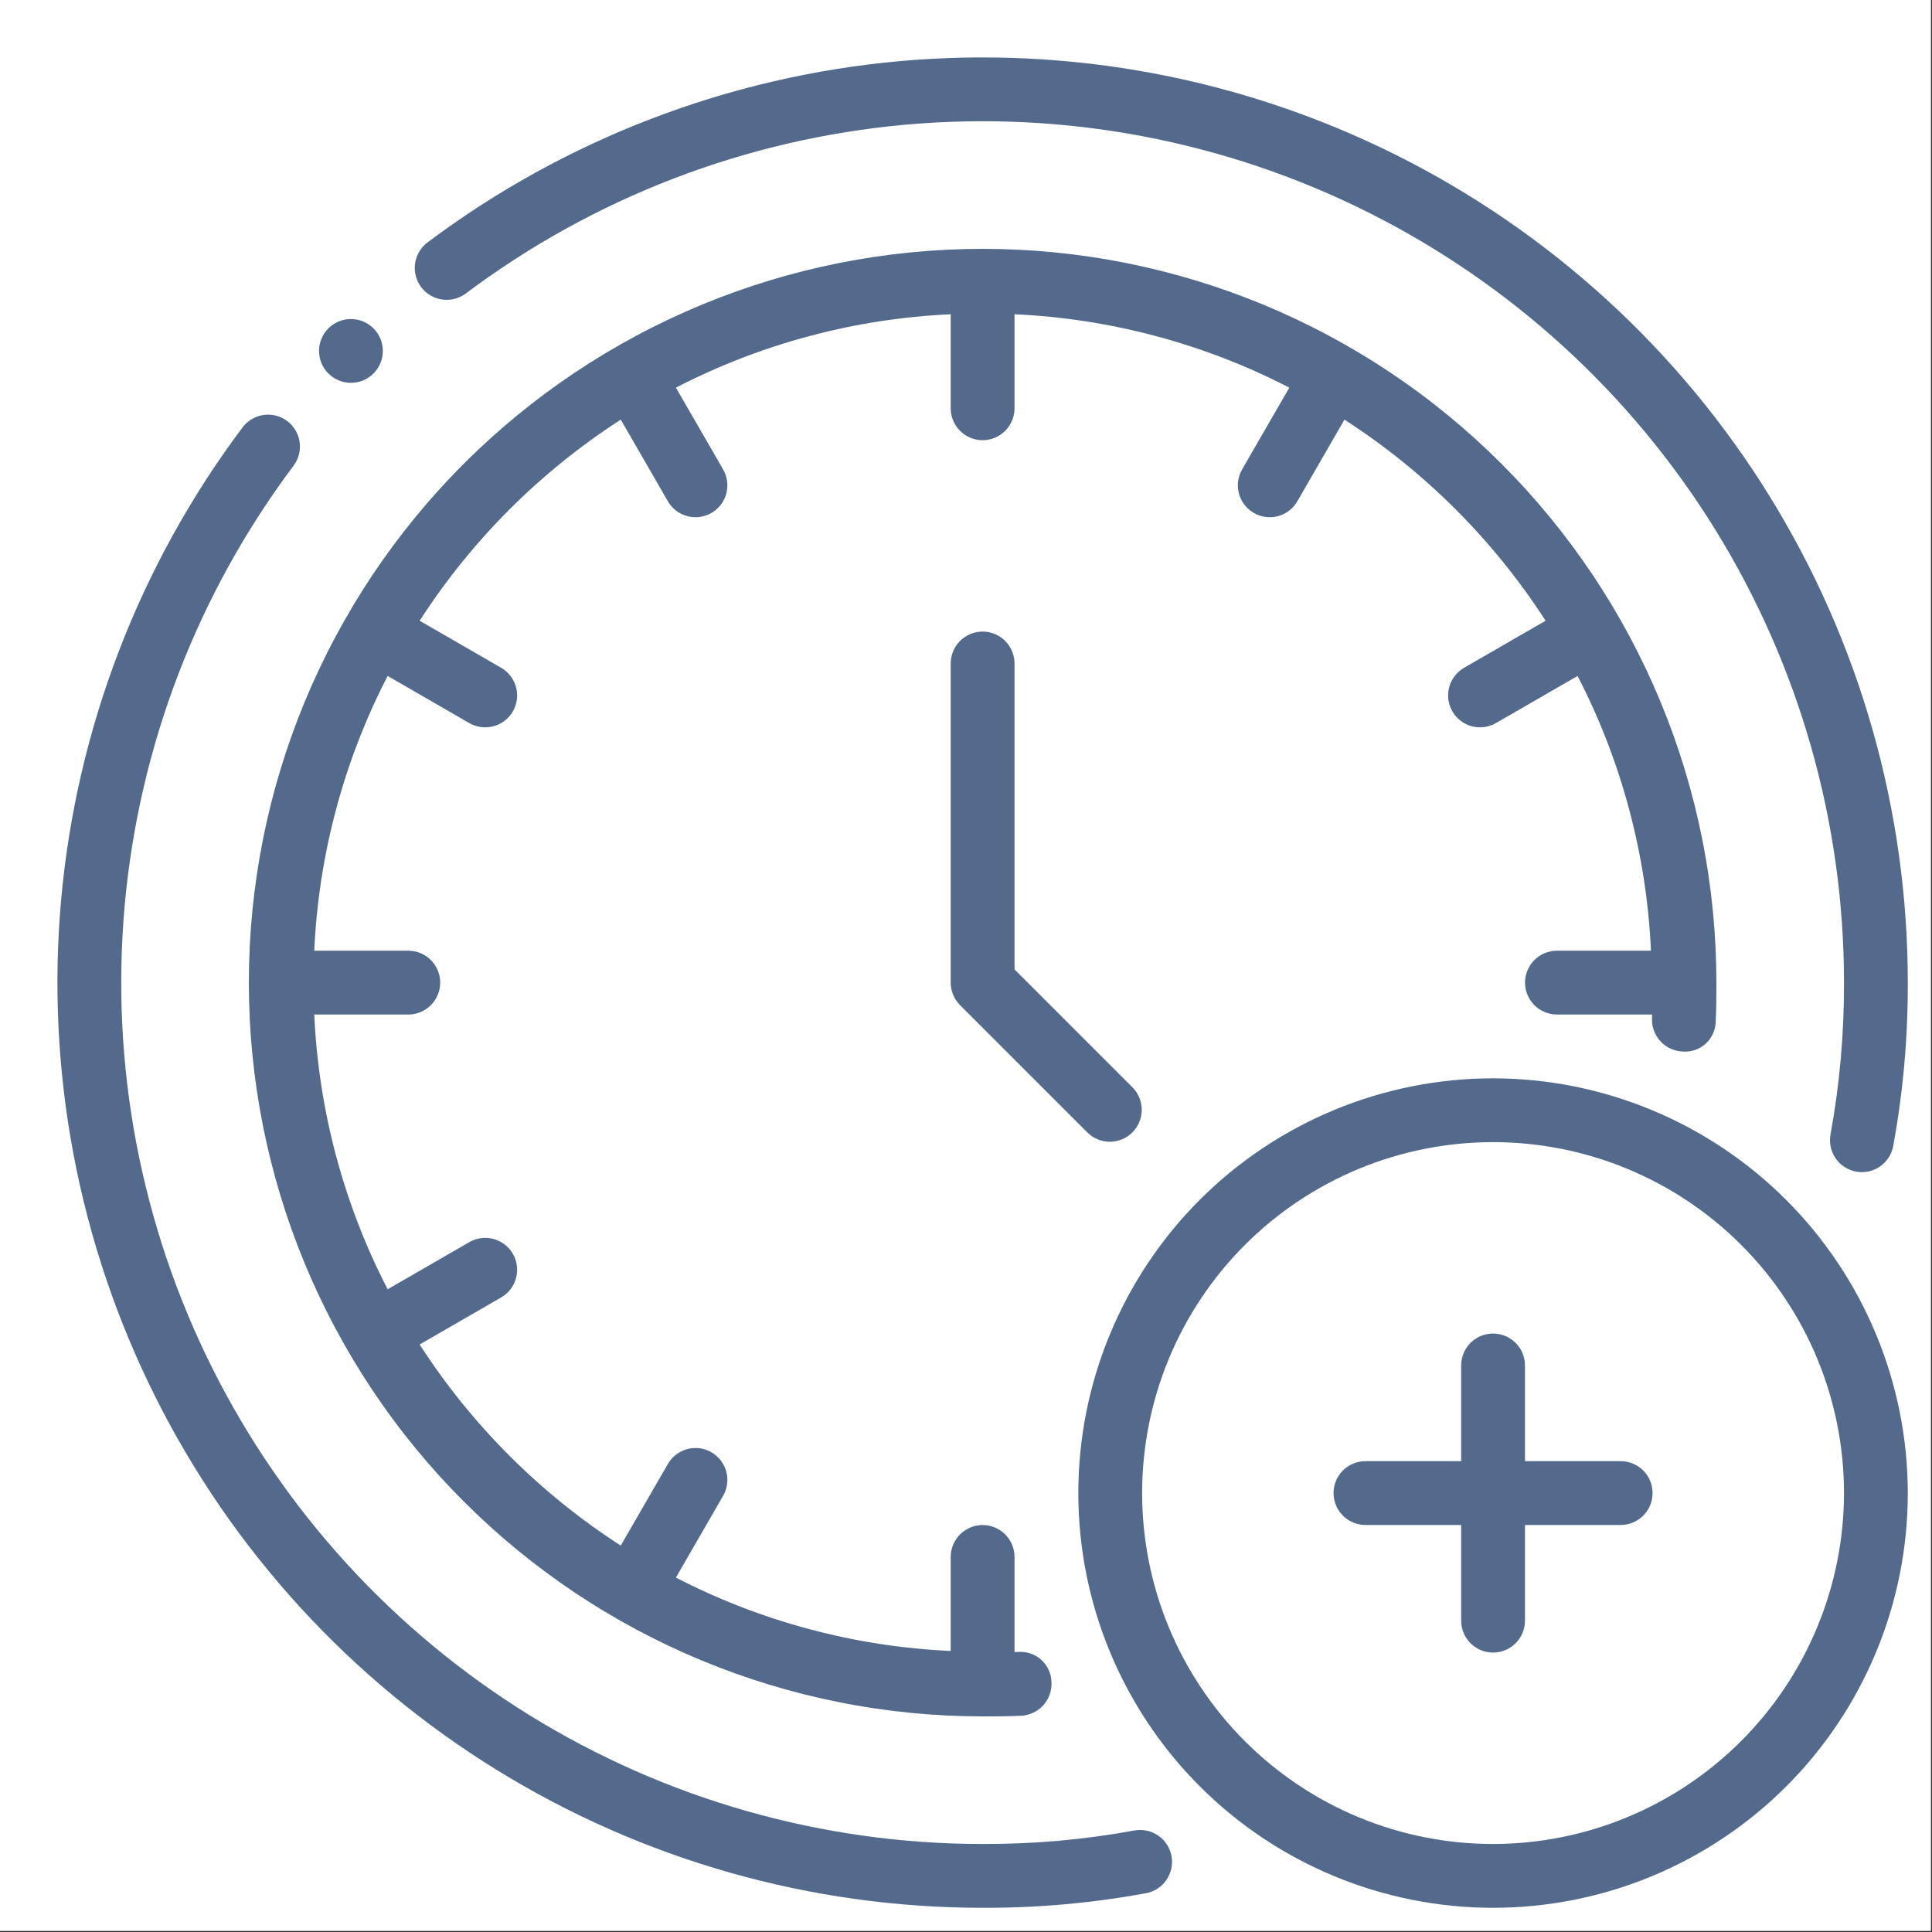
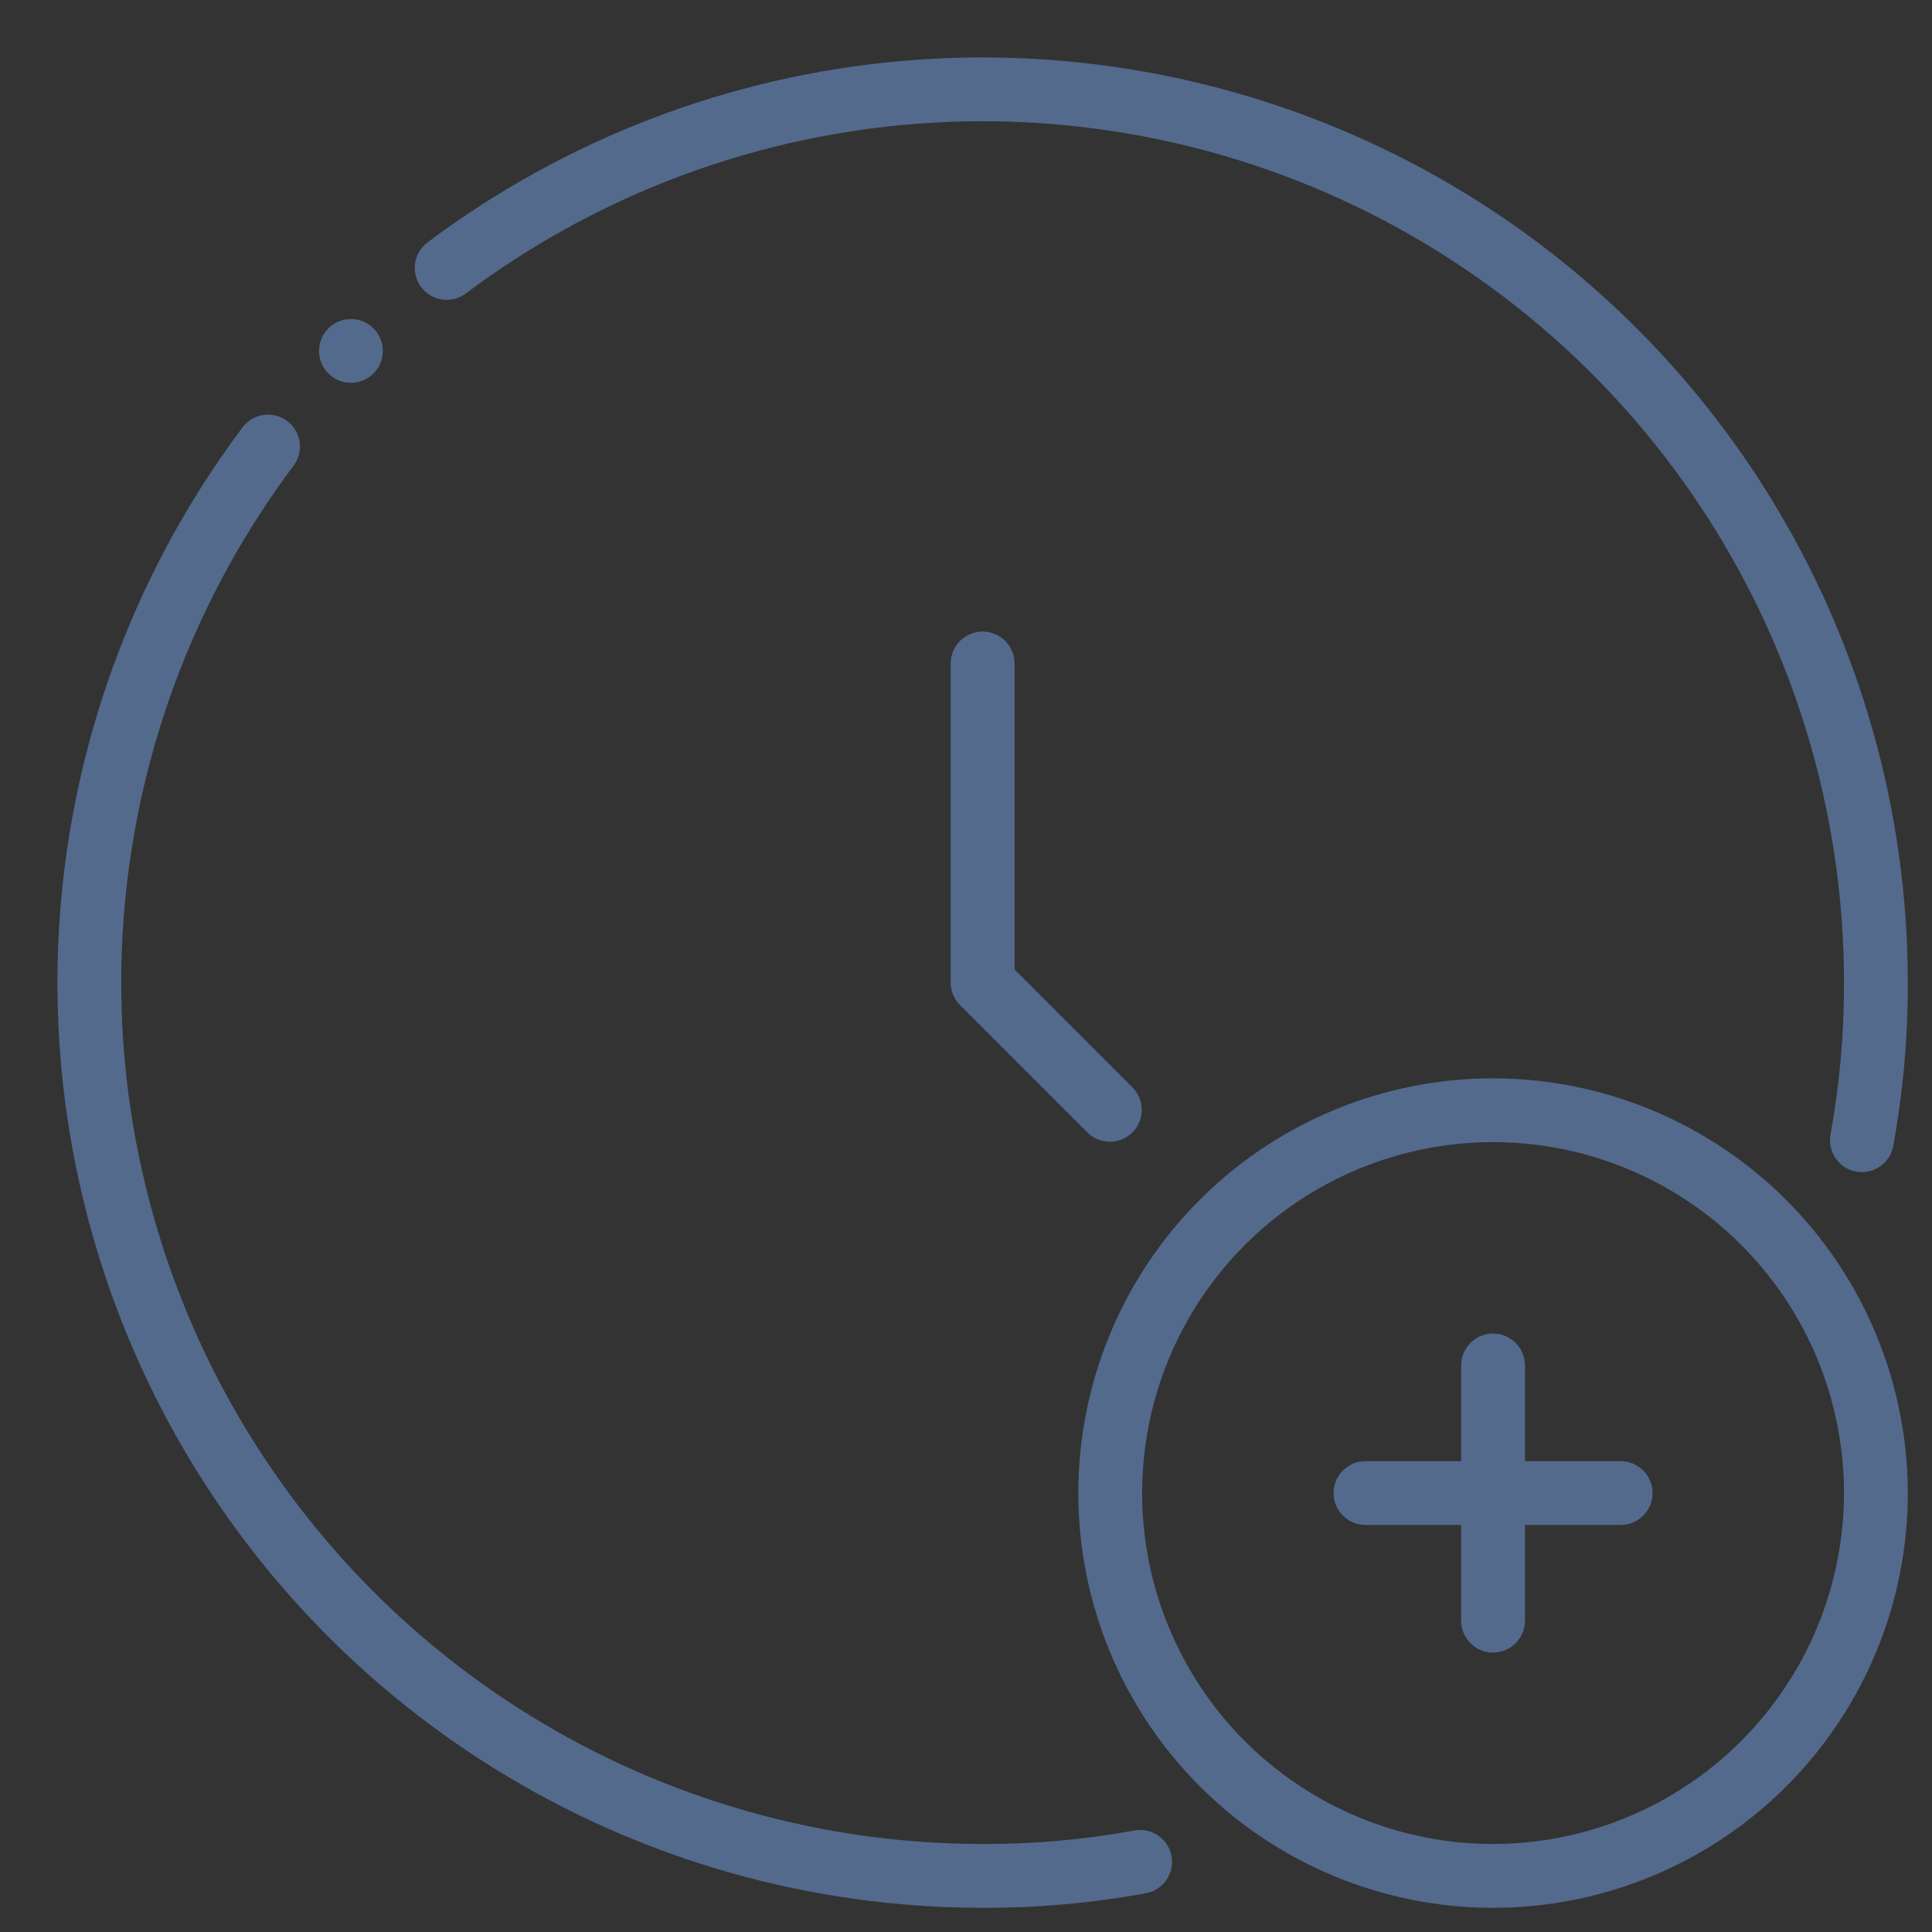
<svg xmlns="http://www.w3.org/2000/svg" width="529" zoomAndPan="magnify" viewBox="0 0 396.75 396.75" height="529" preserveAspectRatio="xMidYMid meet" version="1.0">
  <rect x="0" y="0" width="396.75" height="396.75" fill="#333333" stroke="none" />
  <defs>
    <clipPath id="92434a7602">
-       <path d="M 0 0 L 396.5 0 L 396.5 396.5 L 0 396.5 Z M 0 0 " clip-rule="nonzero" />
-     </clipPath>
+       </clipPath>
  </defs>
  <g clip-path="url(#92434a7602)">
-     <path fill="#ffffff" d="M 0 0 L 396.5 0 L 396.5 396.5 L 0 396.5 Z M 0 0 " fill-opacity="1" fill-rule="nonzero" />
    <path fill="#ffffff" d="M 0 0 L 396.5 0 L 396.5 396.5 L 0 396.5 Z M 0 0 " fill-opacity="1" fill-rule="nonzero" />
  </g>
  <path fill="#536a8d" d="M 95.645 60.277 C 98.91 57.828 102.258 55.492 105.684 53.277 C 109.109 51.059 112.609 48.961 116.18 46.988 C 119.754 45.012 123.391 43.164 127.09 41.438 C 130.789 39.715 134.543 38.121 138.355 36.66 C 142.164 35.195 146.023 33.863 149.926 32.668 C 153.828 31.473 157.766 30.41 161.742 29.488 C 165.719 28.562 169.719 27.777 173.75 27.133 C 177.781 26.484 181.828 25.977 185.895 25.609 C 189.961 25.246 194.031 25.02 198.113 24.934 C 202.195 24.848 206.273 24.906 210.352 25.102 C 214.426 25.301 218.492 25.641 222.547 26.117 C 226.602 26.598 230.633 27.215 234.645 27.973 C 238.652 28.734 242.633 29.629 246.582 30.664 C 250.531 31.695 254.438 32.863 258.309 34.168 C 262.176 35.473 265.992 36.91 269.762 38.48 C 273.531 40.047 277.238 41.742 280.891 43.57 C 284.539 45.395 288.125 47.344 291.641 49.418 C 295.156 51.492 298.598 53.684 301.961 55.996 C 305.324 58.309 308.605 60.73 311.801 63.27 C 314.996 65.809 318.102 68.457 321.117 71.207 C 324.129 73.961 327.043 76.816 329.859 79.773 C 332.676 82.727 335.383 85.777 337.988 88.918 C 340.594 92.062 343.086 95.293 345.465 98.605 C 347.848 101.922 350.109 105.316 352.258 108.789 C 354.402 112.262 356.426 115.801 358.328 119.414 C 360.227 123.027 362 126.699 363.648 130.438 C 365.293 134.172 366.809 137.957 368.195 141.797 C 369.578 145.637 370.828 149.52 371.945 153.449 C 373.059 157.375 374.039 161.336 374.879 165.328 C 375.719 169.324 376.422 173.34 376.984 177.383 C 377.551 181.426 377.973 185.484 378.254 189.555 C 378.535 193.629 378.676 197.703 378.676 201.785 C 378.711 212.258 377.789 222.648 375.914 232.949 C 375.836 233.375 375.797 233.801 375.801 234.23 C 375.805 234.66 375.852 235.086 375.941 235.508 C 376.031 235.93 376.16 236.336 376.328 236.73 C 376.496 237.129 376.703 237.504 376.945 237.859 C 377.191 238.215 377.465 238.539 377.773 238.84 C 378.078 239.141 378.414 239.41 378.773 239.645 C 379.137 239.879 379.516 240.078 379.914 240.238 C 380.312 240.398 380.723 240.516 381.148 240.598 C 381.551 240.668 381.953 240.703 382.363 240.707 C 383.125 240.703 383.867 240.57 384.582 240.312 C 385.301 240.051 385.953 239.676 386.539 239.188 C 387.125 238.699 387.609 238.125 387.996 237.469 C 388.383 236.812 388.645 236.105 388.785 235.355 C 390.816 224.258 391.812 213.07 391.781 201.785 C 391.781 197.402 391.629 193.023 391.324 188.648 C 391.023 184.277 390.566 179.918 389.961 175.578 C 389.359 171.234 388.602 166.918 387.699 162.629 C 386.797 158.34 385.746 154.086 384.547 149.867 C 383.348 145.652 382.008 141.48 380.52 137.355 C 379.031 133.23 377.406 129.164 375.637 125.152 C 373.867 121.141 371.965 117.195 369.922 113.316 C 367.879 109.438 365.707 105.633 363.402 101.902 C 361.098 98.172 358.668 94.527 356.109 90.969 C 353.551 87.406 350.875 83.938 348.078 80.562 C 345.281 77.188 342.371 73.91 339.344 70.738 C 336.32 67.562 333.191 64.496 329.953 61.539 C 326.719 58.582 323.383 55.742 319.953 53.016 C 316.52 50.289 312.996 47.684 309.383 45.199 C 305.77 42.719 302.074 40.363 298.297 38.137 C 294.523 35.906 290.672 33.812 286.754 31.852 C 282.832 29.895 278.848 28.07 274.801 26.387 C 270.75 24.699 266.652 23.156 262.496 21.758 C 258.344 20.355 254.145 19.098 249.902 17.988 C 245.664 16.879 241.391 15.914 237.082 15.102 C 232.773 14.285 228.441 13.621 224.09 13.105 C 219.734 12.594 215.367 12.23 210.988 12.016 C 206.613 11.805 202.23 11.742 197.848 11.832 C 193.465 11.926 189.09 12.168 184.723 12.559 C 180.355 12.953 176.008 13.496 171.68 14.191 C 167.352 14.887 163.051 15.73 158.781 16.723 C 154.512 17.715 150.281 18.852 146.09 20.137 C 141.898 21.422 137.754 22.852 133.664 24.422 C 129.57 25.992 125.539 27.703 121.562 29.555 C 117.59 31.406 113.684 33.391 109.848 35.512 C 106.012 37.633 102.25 39.887 98.57 42.266 C 94.891 44.648 91.297 47.152 87.789 49.785 C 87.445 50.043 87.129 50.332 86.844 50.652 C 86.555 50.973 86.305 51.316 86.086 51.688 C 85.867 52.059 85.684 52.445 85.543 52.852 C 85.402 53.254 85.301 53.672 85.238 54.098 C 85.18 54.523 85.16 54.949 85.184 55.379 C 85.207 55.809 85.27 56.23 85.379 56.648 C 85.484 57.062 85.629 57.465 85.816 57.852 C 86 58.242 86.223 58.605 86.48 58.949 C 86.738 59.293 87.027 59.609 87.348 59.898 C 87.668 60.184 88.012 60.438 88.379 60.656 C 88.75 60.875 89.137 61.059 89.543 61.203 C 89.949 61.344 90.363 61.445 90.789 61.508 C 91.215 61.57 91.641 61.59 92.07 61.566 C 92.5 61.543 92.922 61.48 93.34 61.375 C 93.754 61.27 94.156 61.125 94.547 60.938 C 94.934 60.754 95.301 60.535 95.645 60.277 Z M 95.645 60.277 " fill-opacity="1" fill-rule="nonzero" />
  <path fill="#536a8d" d="M 232.934 375.906 C 222.637 377.793 212.254 378.715 201.785 378.676 C 197.703 378.676 193.629 378.535 189.555 378.254 C 185.484 377.973 181.426 377.551 177.383 376.984 C 173.34 376.422 169.324 375.719 165.328 374.879 C 161.336 374.039 157.375 373.059 153.449 371.945 C 149.52 370.828 145.637 369.578 141.797 368.195 C 137.957 366.809 134.172 365.293 130.438 363.648 C 126.699 362 123.027 360.227 119.414 358.328 C 115.801 356.426 112.262 354.402 108.789 352.258 C 105.316 350.109 101.922 347.848 98.605 345.465 C 95.293 343.086 92.062 340.594 88.918 337.988 C 85.777 335.383 82.727 332.676 79.773 329.859 C 76.816 327.043 73.961 324.129 71.207 321.117 C 68.457 318.102 65.809 314.996 63.27 311.801 C 60.73 308.605 58.309 305.324 55.996 301.961 C 53.684 298.598 51.492 295.156 49.418 291.641 C 47.344 288.125 45.395 284.539 43.57 280.891 C 41.742 277.238 40.047 273.531 38.48 269.762 C 36.91 265.992 35.473 262.176 34.168 258.309 C 32.863 254.438 31.695 250.531 30.664 246.582 C 29.629 242.633 28.734 238.652 27.973 234.645 C 27.215 230.633 26.598 226.602 26.117 222.547 C 25.641 218.492 25.301 214.426 25.102 210.352 C 24.906 206.273 24.848 202.195 24.934 198.113 C 25.02 194.031 25.246 189.961 25.609 185.895 C 25.977 181.828 26.484 177.781 27.133 173.75 C 27.777 169.719 28.562 165.719 29.488 161.742 C 30.41 157.766 31.473 153.828 32.668 149.926 C 33.863 146.023 35.195 142.164 36.66 138.355 C 38.121 134.543 39.715 130.789 41.438 127.09 C 43.164 123.391 45.012 119.754 46.988 116.18 C 48.961 112.609 51.059 109.109 53.277 105.684 C 55.492 102.258 57.828 98.91 60.277 95.645 C 60.535 95.301 60.758 94.934 60.945 94.547 C 61.133 94.156 61.281 93.754 61.391 93.336 C 61.496 92.918 61.562 92.496 61.586 92.062 C 61.609 91.633 61.594 91.203 61.531 90.777 C 61.473 90.352 61.371 89.934 61.227 89.527 C 61.082 89.121 60.902 88.73 60.68 88.359 C 60.461 87.988 60.207 87.645 59.918 87.32 C 59.633 87 59.312 86.711 58.969 86.453 C 58.625 86.195 58.258 85.973 57.867 85.789 C 57.477 85.602 57.074 85.457 56.656 85.352 C 56.238 85.246 55.812 85.18 55.383 85.16 C 54.953 85.137 54.523 85.156 54.098 85.219 C 53.668 85.281 53.254 85.387 52.848 85.531 C 52.441 85.676 52.055 85.859 51.684 86.078 C 51.312 86.301 50.969 86.559 50.648 86.848 C 50.328 87.137 50.039 87.453 49.785 87.801 C 47.152 91.309 44.648 94.902 42.266 98.582 C 39.887 102.262 37.633 106.023 35.512 109.859 C 33.391 113.695 31.406 117.602 29.555 121.574 C 27.703 125.551 25.992 129.582 24.422 133.676 C 22.852 137.766 21.422 141.91 20.137 146.102 C 18.852 150.293 17.715 154.523 16.723 158.793 C 15.73 163.062 14.887 167.363 14.191 171.691 C 13.496 176.02 12.953 180.367 12.559 184.734 C 12.168 189.102 11.926 193.473 11.832 197.859 C 11.742 202.242 11.805 206.621 12.016 211 C 12.23 215.379 12.594 219.746 13.105 224.098 C 13.621 228.453 14.285 232.781 15.102 237.09 C 15.918 241.398 16.879 245.672 17.988 249.914 C 19.102 254.156 20.355 258.352 21.758 262.508 C 23.156 266.66 24.699 270.762 26.387 274.809 C 28.07 278.855 29.895 282.84 31.855 286.762 C 33.812 290.68 35.91 294.531 38.137 298.305 C 40.363 302.082 42.719 305.777 45.199 309.391 C 47.684 313.004 50.289 316.527 53.016 319.957 C 55.742 323.391 58.582 326.727 61.539 329.961 C 64.5 333.199 67.562 336.328 70.738 339.352 C 73.914 342.375 77.188 345.285 80.562 348.082 C 83.938 350.879 87.406 353.559 90.969 356.113 C 94.527 358.672 98.176 361.102 101.902 363.406 C 105.633 365.711 109.438 367.883 113.316 369.926 C 117.195 371.969 121.141 373.871 125.152 375.641 C 129.164 377.41 133.234 379.035 137.355 380.523 C 141.48 382.008 145.652 383.352 149.867 384.551 C 154.086 385.746 158.34 386.797 162.629 387.703 C 166.918 388.605 171.234 389.359 175.578 389.965 C 179.918 390.57 184.277 391.023 188.652 391.324 C 193.023 391.629 197.402 391.781 201.785 391.781 C 213.07 391.82 224.266 390.82 235.363 388.781 C 235.785 388.699 236.195 388.578 236.594 388.418 C 236.992 388.258 237.371 388.059 237.73 387.82 C 238.09 387.586 238.422 387.316 238.727 387.016 C 239.035 386.715 239.309 386.387 239.551 386.031 C 239.793 385.676 239.996 385.301 240.164 384.906 C 240.332 384.512 240.461 384.102 240.547 383.684 C 240.637 383.262 240.684 382.836 240.688 382.406 C 240.691 381.977 240.652 381.551 240.574 381.129 C 240.492 380.707 240.371 380.297 240.211 379.898 C 240.051 379.5 239.855 379.121 239.617 378.762 C 239.383 378.402 239.117 378.07 238.816 377.762 C 238.516 377.457 238.188 377.18 237.832 376.938 C 237.477 376.695 237.102 376.488 236.707 376.32 C 236.312 376.152 235.906 376.023 235.484 375.938 C 235.062 375.848 234.641 375.801 234.211 375.797 C 233.781 375.793 233.355 375.828 232.934 375.906 Z M 232.934 375.906 " fill-opacity="1" fill-rule="nonzero" />
-   <path fill="#536a8d" d="M 345.461 215.934 C 345.891 215.973 346.324 215.969 346.758 215.918 C 347.191 215.871 347.613 215.777 348.027 215.641 C 348.438 215.504 348.832 215.324 349.211 215.105 C 349.586 214.887 349.934 214.633 350.258 214.34 C 350.582 214.047 350.871 213.727 351.129 213.375 C 351.383 213.023 351.602 212.648 351.777 212.25 C 351.957 211.852 352.094 211.441 352.188 211.016 C 352.277 210.594 352.328 210.16 352.332 209.727 C 352.473 207.121 352.473 204.383 352.473 201.785 C 352.473 199.32 352.41 196.855 352.289 194.395 C 352.168 191.93 351.988 189.473 351.746 187.016 C 351.504 184.562 351.203 182.117 350.84 179.676 C 350.48 177.238 350.059 174.809 349.574 172.391 C 349.094 169.973 348.555 167.566 347.957 165.172 C 347.355 162.781 346.699 160.406 345.984 158.047 C 345.266 155.684 344.492 153.344 343.664 151.023 C 342.832 148.699 341.945 146.398 341 144.121 C 340.059 141.844 339.059 139.59 338.004 137.359 C 336.949 135.133 335.84 132.93 334.68 130.754 C 333.516 128.578 332.301 126.434 331.035 124.32 C 329.766 122.203 328.445 120.121 327.078 118.07 C 325.707 116.02 324.285 114.004 322.816 112.023 C 321.348 110.043 319.832 108.098 318.266 106.191 C 316.703 104.285 315.094 102.422 313.438 100.594 C 311.781 98.766 310.082 96.98 308.336 95.238 C 306.594 93.492 304.809 91.793 302.98 90.137 C 301.152 88.48 299.285 86.871 297.379 85.305 C 295.473 83.742 293.531 82.223 291.551 80.754 C 289.57 79.285 287.555 77.867 285.504 76.496 C 283.453 75.125 281.371 73.809 279.254 72.539 C 277.141 71.273 274.992 70.059 272.82 68.895 C 270.645 67.73 268.441 66.625 266.211 65.57 C 263.984 64.516 261.73 63.516 259.453 62.57 C 257.172 61.629 254.871 60.742 252.551 59.91 C 250.23 59.078 247.887 58.305 245.527 57.59 C 243.168 56.875 240.793 56.219 238.398 55.617 C 236.008 55.02 233.602 54.477 231.184 53.996 C 228.766 53.516 226.336 53.094 223.898 52.734 C 221.457 52.371 219.012 52.07 216.555 51.828 C 214.102 51.586 211.645 51.406 209.18 51.285 C 206.719 51.164 204.254 51.102 201.785 51.102 C 199.32 51.102 196.855 51.164 194.395 51.285 C 191.93 51.406 189.473 51.586 187.016 51.828 C 184.562 52.07 182.117 52.371 179.676 52.734 C 177.238 53.094 174.809 53.516 172.391 53.996 C 169.973 54.477 167.566 55.02 165.172 55.617 C 162.781 56.219 160.406 56.875 158.047 57.59 C 155.684 58.305 153.344 59.078 151.023 59.91 C 148.699 60.742 146.402 61.629 144.121 62.57 C 141.844 63.516 139.59 64.516 137.359 65.57 C 135.133 66.625 132.93 67.73 130.754 68.895 C 128.578 70.059 126.434 71.273 124.32 72.539 C 122.203 73.809 120.121 75.125 118.07 76.496 C 116.02 77.867 114.004 79.285 112.023 80.754 C 110.043 82.223 108.098 83.742 106.191 85.305 C 104.285 86.871 102.422 88.48 100.594 90.137 C 98.766 91.793 96.98 93.492 95.238 95.238 C 93.492 96.98 91.793 98.766 90.137 100.594 C 88.48 102.422 86.871 104.285 85.305 106.191 C 83.742 108.098 82.223 110.043 80.754 112.023 C 79.285 114.004 77.867 116.02 76.496 118.07 C 75.125 120.121 73.809 122.203 72.539 124.32 C 71.273 126.434 70.059 128.578 68.895 130.754 C 67.73 132.93 66.625 135.133 65.57 137.359 C 64.516 139.59 63.516 141.844 62.57 144.121 C 61.629 146.402 60.742 148.699 59.91 151.023 C 59.078 153.344 58.305 155.684 57.59 158.047 C 56.875 160.406 56.219 162.781 55.617 165.172 C 55.02 167.566 54.477 169.973 53.996 172.391 C 53.516 174.809 53.094 177.238 52.734 179.676 C 52.371 182.117 52.07 184.562 51.828 187.016 C 51.586 189.473 51.406 191.93 51.285 194.395 C 51.164 196.855 51.102 199.32 51.102 201.785 C 51.102 204.254 51.164 206.719 51.285 209.18 C 51.406 211.645 51.586 214.102 51.828 216.555 C 52.07 219.012 52.371 221.457 52.734 223.898 C 53.094 226.336 53.516 228.766 53.996 231.184 C 54.477 233.602 55.02 236.008 55.617 238.398 C 56.219 240.793 56.875 243.168 57.59 245.527 C 58.305 247.887 59.078 250.23 59.91 252.551 C 60.742 254.871 61.629 257.172 62.57 259.449 C 63.516 261.73 64.516 263.984 65.57 266.211 C 66.625 268.441 67.73 270.645 68.895 272.82 C 70.059 274.992 71.273 277.141 72.539 279.254 C 73.809 281.371 75.125 283.453 76.496 285.504 C 77.867 287.555 79.285 289.57 80.754 291.551 C 82.223 293.531 83.742 295.473 85.305 297.379 C 86.871 299.285 88.48 301.152 90.137 302.98 C 91.793 304.809 93.492 306.594 95.238 308.336 C 96.98 310.082 98.766 311.781 100.594 313.438 C 102.422 315.094 104.285 316.703 106.191 318.266 C 108.098 319.832 110.043 321.348 112.023 322.816 C 114.004 324.285 116.02 325.707 118.07 327.078 C 120.121 328.445 122.203 329.766 124.32 331.031 C 126.434 332.301 128.578 333.516 130.754 334.68 C 132.93 335.84 135.133 336.949 137.359 338.004 C 139.59 339.059 141.844 340.059 144.121 341 C 146.398 341.945 148.699 342.832 151.023 343.664 C 153.344 344.492 155.684 345.266 158.047 345.984 C 160.406 346.699 162.781 347.355 165.172 347.957 C 167.566 348.555 169.973 349.094 172.391 349.574 C 174.809 350.059 177.238 350.48 179.676 350.84 C 182.117 351.203 184.562 351.504 187.016 351.746 C 189.473 351.988 191.93 352.168 194.395 352.289 C 196.855 352.41 199.32 352.473 201.785 352.473 C 204.398 352.473 207.121 352.473 209.719 352.336 C 210.148 352.316 210.574 352.254 210.992 352.148 C 211.406 352.043 211.812 351.898 212.199 351.711 C 212.586 351.527 212.953 351.309 213.301 351.051 C 213.645 350.793 213.961 350.504 214.25 350.184 C 214.539 349.867 214.793 349.52 215.012 349.152 C 215.234 348.781 215.414 348.395 215.559 347.988 C 215.703 347.582 215.805 347.168 215.867 346.742 C 215.93 346.316 215.949 345.891 215.926 345.461 C 215.918 345.023 215.867 344.598 215.773 344.172 C 215.676 343.75 215.539 343.34 215.359 342.945 C 215.18 342.547 214.961 342.176 214.707 341.824 C 214.449 341.473 214.16 341.152 213.84 340.859 C 213.516 340.57 213.168 340.312 212.793 340.094 C 212.418 339.875 212.027 339.695 211.613 339.559 C 211.203 339.418 210.781 339.324 210.352 339.27 C 209.918 339.219 209.488 339.211 209.055 339.246 L 208.34 339.273 L 208.34 319.727 C 208.34 319.297 208.297 318.871 208.211 318.449 C 208.129 318.027 208.004 317.617 207.84 317.219 C 207.676 316.82 207.473 316.445 207.234 316.086 C 206.996 315.73 206.723 315.398 206.418 315.094 C 206.113 314.789 205.785 314.52 205.426 314.281 C 205.07 314.039 204.691 313.84 204.293 313.676 C 203.895 313.508 203.488 313.387 203.066 313.301 C 202.645 313.219 202.215 313.176 201.785 313.176 C 201.355 313.176 200.93 313.219 200.508 313.301 C 200.086 313.387 199.676 313.508 199.281 313.676 C 198.883 313.84 198.504 314.039 198.148 314.281 C 197.789 314.52 197.457 314.789 197.152 315.094 C 196.852 315.398 196.578 315.73 196.34 316.086 C 196.102 316.445 195.898 316.82 195.734 317.219 C 195.57 317.617 195.445 318.027 195.359 318.449 C 195.277 318.871 195.234 319.297 195.234 319.727 L 195.234 339.035 C 185.398 338.59 175.719 337.098 166.203 334.555 C 156.688 332.016 147.555 328.484 138.805 323.969 L 148.48 307.207 C 148.695 306.832 148.875 306.445 149.016 306.035 C 149.156 305.629 149.254 305.211 149.312 304.785 C 149.371 304.355 149.387 303.93 149.359 303.496 C 149.332 303.066 149.262 302.645 149.152 302.227 C 149.043 301.812 148.891 301.41 148.703 301.023 C 148.512 300.633 148.285 300.27 148.023 299.926 C 147.762 299.586 147.469 299.273 147.145 298.988 C 146.824 298.703 146.473 298.453 146.102 298.238 C 145.727 298.02 145.336 297.844 144.93 297.707 C 144.52 297.566 144.102 297.469 143.676 297.414 C 143.246 297.359 142.82 297.344 142.387 297.371 C 141.957 297.402 141.535 297.473 141.117 297.586 C 140.703 297.695 140.301 297.848 139.914 298.039 C 139.527 298.23 139.164 298.461 138.824 298.723 C 138.484 298.984 138.172 299.281 137.887 299.605 C 137.605 299.93 137.355 300.281 137.141 300.656 L 127.477 317.398 C 119.207 312.062 111.586 305.914 104.625 298.949 C 97.664 291.988 91.516 284.371 86.176 276.102 L 102.926 266.434 C 103.297 266.215 103.645 265.969 103.969 265.684 C 104.293 265.398 104.582 265.086 104.844 264.746 C 105.105 264.406 105.332 264.039 105.523 263.656 C 105.715 263.27 105.863 262.867 105.977 262.453 C 106.086 262.039 106.156 261.617 106.184 261.188 C 106.211 260.758 106.199 260.328 106.141 259.902 C 106.086 259.477 105.988 259.059 105.852 258.652 C 105.711 258.246 105.535 257.855 105.32 257.484 C 105.105 257.109 104.855 256.762 104.574 256.441 C 104.289 256.117 103.977 255.824 103.637 255.562 C 103.293 255.301 102.93 255.074 102.547 254.883 C 102.16 254.691 101.758 254.543 101.344 254.43 C 100.93 254.32 100.508 254.25 100.078 254.219 C 99.648 254.191 99.219 254.207 98.793 254.262 C 98.367 254.316 97.949 254.414 97.543 254.555 C 97.137 254.691 96.746 254.867 96.375 255.082 L 79.605 264.762 C 75.086 256.012 71.559 246.879 69.016 237.367 C 66.477 227.852 64.984 218.176 64.535 208.34 L 83.848 208.34 C 84.277 208.34 84.703 208.297 85.125 208.211 C 85.547 208.129 85.957 208.004 86.352 207.84 C 86.75 207.676 87.129 207.473 87.484 207.234 C 87.844 206.996 88.176 206.723 88.48 206.418 C 88.781 206.113 89.055 205.785 89.293 205.426 C 89.531 205.07 89.734 204.691 89.898 204.293 C 90.062 203.895 90.188 203.488 90.273 203.066 C 90.355 202.645 90.398 202.215 90.398 201.785 C 90.398 201.355 90.355 200.93 90.273 200.508 C 90.188 200.086 90.062 199.676 89.898 199.281 C 89.734 198.883 89.531 198.504 89.293 198.148 C 89.055 197.789 88.781 197.457 88.48 197.152 C 88.176 196.852 87.844 196.578 87.484 196.34 C 87.129 196.102 86.75 195.898 86.352 195.734 C 85.957 195.57 85.547 195.445 85.125 195.359 C 84.703 195.277 84.277 195.234 83.848 195.234 L 64.535 195.234 C 64.984 185.398 66.477 175.723 69.016 166.207 C 71.559 156.695 75.086 147.562 79.605 138.812 L 96.375 148.492 C 96.746 148.707 97.137 148.883 97.543 149.02 C 97.949 149.156 98.367 149.254 98.793 149.309 C 99.219 149.367 99.648 149.379 100.078 149.352 C 100.508 149.324 100.93 149.254 101.344 149.141 C 101.758 149.031 102.16 148.879 102.543 148.688 C 102.93 148.5 103.293 148.273 103.633 148.012 C 103.977 147.75 104.289 147.457 104.57 147.133 C 104.855 146.809 105.105 146.461 105.32 146.09 C 105.535 145.715 105.711 145.328 105.848 144.918 C 105.988 144.512 106.082 144.098 106.141 143.668 C 106.195 143.242 106.211 142.816 106.184 142.387 C 106.156 141.957 106.086 141.535 105.973 141.121 C 105.863 140.703 105.711 140.305 105.523 139.918 C 105.332 139.531 105.105 139.168 104.844 138.828 C 104.582 138.488 104.293 138.176 103.969 137.891 C 103.645 137.605 103.297 137.355 102.926 137.141 L 86.18 127.473 C 91.516 119.199 97.664 111.582 104.625 104.621 C 111.59 97.66 119.207 91.512 127.48 86.176 L 137.141 102.918 C 137.355 103.293 137.605 103.645 137.887 103.969 C 138.172 104.293 138.484 104.586 138.824 104.852 C 139.164 105.113 139.527 105.34 139.914 105.531 C 140.301 105.723 140.703 105.875 141.117 105.988 C 141.535 106.102 141.957 106.172 142.387 106.199 C 142.82 106.23 143.246 106.215 143.676 106.16 C 144.102 106.105 144.52 106.008 144.93 105.867 C 145.336 105.73 145.727 105.551 146.102 105.336 C 146.473 105.121 146.824 104.871 147.145 104.586 C 147.469 104.301 147.762 103.988 148.023 103.645 C 148.285 103.305 148.512 102.938 148.703 102.551 C 148.891 102.164 149.043 101.762 149.152 101.348 C 149.262 100.93 149.332 100.508 149.359 100.074 C 149.387 99.645 149.371 99.215 149.312 98.789 C 149.254 98.363 149.156 97.945 149.016 97.539 C 148.875 97.129 148.695 96.738 148.48 96.367 L 138.805 79.605 C 147.555 75.09 156.691 71.559 166.203 69.02 C 175.719 66.477 185.398 64.984 195.234 64.535 L 195.234 83.848 C 195.234 84.277 195.277 84.703 195.359 85.125 C 195.445 85.547 195.57 85.957 195.734 86.352 C 195.898 86.75 196.102 87.129 196.34 87.484 C 196.578 87.844 196.852 88.176 197.152 88.48 C 197.457 88.781 197.789 89.055 198.148 89.293 C 198.504 89.531 198.883 89.734 199.281 89.898 C 199.676 90.062 200.086 90.188 200.508 90.273 C 200.93 90.355 201.355 90.398 201.785 90.398 C 202.215 90.398 202.645 90.355 203.066 90.273 C 203.488 90.188 203.895 90.062 204.293 89.898 C 204.691 89.734 205.07 89.531 205.426 89.293 C 205.785 89.055 206.113 88.781 206.418 88.48 C 206.723 88.176 206.996 87.844 207.234 87.484 C 207.473 87.129 207.676 86.75 207.84 86.352 C 208.004 85.957 208.129 85.547 208.211 85.125 C 208.297 84.703 208.34 84.277 208.34 83.848 L 208.34 64.535 C 218.176 64.984 227.852 66.477 237.367 69.02 C 246.883 71.559 256.016 75.09 264.77 79.605 L 255.094 96.367 C 254.879 96.738 254.699 97.129 254.559 97.539 C 254.418 97.945 254.32 98.363 254.262 98.789 C 254.203 99.215 254.188 99.645 254.215 100.074 C 254.242 100.504 254.312 100.93 254.422 101.344 C 254.531 101.762 254.684 102.164 254.871 102.551 C 255.062 102.938 255.289 103.301 255.551 103.645 C 255.812 103.984 256.105 104.301 256.43 104.586 C 256.754 104.867 257.102 105.117 257.473 105.336 C 257.848 105.551 258.238 105.727 258.645 105.867 C 259.055 106.004 259.473 106.102 259.898 106.156 C 260.328 106.215 260.754 106.227 261.184 106.199 C 261.617 106.168 262.039 106.098 262.453 105.988 C 262.871 105.875 263.273 105.723 263.656 105.531 C 264.043 105.34 264.406 105.113 264.75 104.848 C 265.09 104.586 265.402 104.293 265.688 103.969 C 265.969 103.641 266.219 103.293 266.43 102.918 L 276.094 86.176 C 284.367 91.512 291.984 97.66 298.949 104.621 C 305.91 111.582 312.059 119.199 317.395 127.473 L 300.648 137.141 C 300.277 137.355 299.93 137.605 299.605 137.891 C 299.281 138.176 298.992 138.488 298.73 138.828 C 298.469 139.168 298.242 139.531 298.051 139.918 C 297.863 140.305 297.711 140.703 297.602 141.121 C 297.488 141.535 297.422 141.957 297.391 142.387 C 297.363 142.816 297.379 143.242 297.434 143.668 C 297.492 144.094 297.59 144.512 297.727 144.918 C 297.863 145.328 298.043 145.715 298.258 146.09 C 298.473 146.461 298.719 146.809 299.004 147.133 C 299.285 147.453 299.598 147.746 299.941 148.008 C 300.281 148.27 300.645 148.496 301.031 148.688 C 301.414 148.879 301.816 149.027 302.23 149.141 C 302.645 149.254 303.066 149.32 303.496 149.352 C 303.926 149.379 304.352 149.367 304.781 149.309 C 305.207 149.254 305.621 149.156 306.031 149.02 C 306.438 148.883 306.828 148.707 307.199 148.492 L 323.969 138.812 C 328.488 147.562 332.016 156.695 334.555 166.207 C 337.098 175.723 338.59 185.398 339.035 195.234 L 319.727 195.234 C 319.297 195.234 318.871 195.277 318.449 195.359 C 318.027 195.445 317.617 195.57 317.219 195.734 C 316.824 195.898 316.445 196.102 316.086 196.34 C 315.73 196.578 315.398 196.852 315.094 197.152 C 314.789 197.457 314.52 197.789 314.281 198.148 C 314.039 198.504 313.84 198.883 313.676 199.281 C 313.508 199.676 313.387 200.086 313.301 200.508 C 313.219 200.93 313.176 201.355 313.176 201.785 C 313.176 202.215 313.219 202.645 313.301 203.066 C 313.387 203.488 313.508 203.895 313.676 204.293 C 313.84 204.691 314.039 205.07 314.281 205.426 C 314.52 205.785 314.789 206.113 315.094 206.418 C 315.398 206.723 315.73 206.996 316.086 207.234 C 316.445 207.473 316.824 207.676 317.219 207.84 C 317.617 208.004 318.027 208.129 318.449 208.211 C 318.871 208.297 319.297 208.34 319.727 208.34 L 339.266 208.34 C 339.254 208.574 339.266 208.816 339.254 209.047 C 339.23 209.477 339.25 209.906 339.312 210.332 C 339.375 210.758 339.477 211.176 339.621 211.578 C 339.762 211.984 339.945 212.375 340.164 212.742 C 340.387 213.113 340.641 213.457 340.93 213.777 C 341.215 214.098 341.531 214.387 341.879 214.645 C 342.223 214.902 342.59 215.121 342.98 215.305 C 343.367 215.492 343.77 215.637 344.188 215.742 C 344.605 215.848 345.027 215.91 345.461 215.934 Z M 345.461 215.934 " fill-opacity="1" fill-rule="nonzero" />
  <path fill="#536a8d" d="M 201.785 129.699 C 201.355 129.699 200.93 129.742 200.508 129.824 C 200.086 129.91 199.676 130.035 199.277 130.199 C 198.883 130.363 198.504 130.566 198.145 130.805 C 197.789 131.043 197.457 131.312 197.152 131.617 C 196.848 131.922 196.578 132.254 196.34 132.613 C 196.098 132.969 195.898 133.348 195.734 133.746 C 195.566 134.141 195.445 134.551 195.359 134.973 C 195.277 135.395 195.234 135.82 195.234 136.254 L 195.234 201.785 C 195.234 202.656 195.402 203.492 195.734 204.293 C 196.066 205.098 196.539 205.805 197.156 206.418 L 223.359 232.625 C 223.668 232.922 223.996 233.184 224.355 233.414 C 224.711 233.645 225.09 233.84 225.484 233.996 C 225.879 234.156 226.285 234.273 226.703 234.352 C 227.121 234.43 227.543 234.469 227.969 234.465 C 228.395 234.461 228.816 234.414 229.23 234.328 C 229.648 234.246 230.055 234.117 230.445 233.953 C 230.836 233.789 231.211 233.59 231.562 233.352 C 231.918 233.113 232.242 232.848 232.543 232.547 C 232.844 232.246 233.113 231.918 233.352 231.562 C 233.59 231.211 233.789 230.84 233.953 230.445 C 234.117 230.055 234.242 229.648 234.328 229.234 C 234.414 228.816 234.461 228.395 234.465 227.969 C 234.469 227.543 234.43 227.121 234.352 226.703 C 234.273 226.285 234.156 225.879 233.996 225.484 C 233.84 225.09 233.645 224.715 233.414 224.355 C 233.184 224 232.918 223.668 232.625 223.359 L 208.34 199.074 L 208.34 136.254 C 208.34 135.82 208.297 135.395 208.211 134.973 C 208.129 134.551 208.004 134.141 207.84 133.746 C 207.676 133.348 207.473 132.969 207.234 132.613 C 206.996 132.254 206.723 131.922 206.422 131.617 C 206.117 131.312 205.785 131.043 205.426 130.805 C 205.07 130.566 204.691 130.363 204.293 130.199 C 203.898 130.035 203.488 129.91 203.066 129.824 C 202.645 129.742 202.219 129.699 201.785 129.699 Z M 201.785 129.699 " fill-opacity="1" fill-rule="nonzero" />
  <path fill="#536a8d" d="M 306.609 221.441 C 305.219 221.441 303.824 221.477 302.434 221.543 C 301.039 221.613 299.648 221.715 298.262 221.852 C 296.875 221.988 295.492 222.16 294.113 222.363 C 292.734 222.566 291.363 222.805 289.996 223.078 C 288.629 223.348 287.27 223.656 285.918 223.992 C 284.562 224.332 283.223 224.703 281.887 225.109 C 280.555 225.512 279.23 225.949 277.918 226.418 C 276.605 226.891 275.305 227.391 274.02 227.926 C 272.73 228.457 271.457 229.023 270.195 229.617 C 268.938 230.215 267.691 230.84 266.461 231.496 C 265.234 232.156 264.02 232.84 262.824 233.559 C 261.629 234.273 260.453 235.02 259.293 235.793 C 258.133 236.57 256.996 237.371 255.875 238.203 C 254.754 239.031 253.656 239.891 252.578 240.773 C 251.504 241.656 250.445 242.566 249.414 243.504 C 248.383 244.441 247.371 245.402 246.387 246.387 C 245.402 247.371 244.441 248.383 243.504 249.414 C 242.566 250.445 241.656 251.504 240.773 252.578 C 239.891 253.656 239.031 254.754 238.203 255.875 C 237.371 256.996 236.57 258.133 235.793 259.293 C 235.02 260.453 234.273 261.629 233.559 262.824 C 232.844 264.02 232.156 265.234 231.496 266.461 C 230.84 267.691 230.215 268.938 229.617 270.195 C 229.023 271.457 228.457 272.73 227.926 274.02 C 227.391 275.305 226.891 276.605 226.418 277.918 C 225.949 279.23 225.512 280.555 225.109 281.887 C 224.703 283.223 224.332 284.562 223.992 285.918 C 223.656 287.27 223.348 288.629 223.078 289.996 C 222.805 291.363 222.566 292.734 222.363 294.113 C 222.16 295.492 221.988 296.875 221.852 298.262 C 221.715 299.648 221.613 301.039 221.543 302.434 C 221.477 303.824 221.441 305.219 221.441 306.609 C 221.441 308.004 221.477 309.398 221.543 310.789 C 221.613 312.184 221.715 313.57 221.852 314.957 C 221.988 316.348 222.16 317.73 222.363 319.109 C 222.566 320.488 222.805 321.859 223.078 323.227 C 223.348 324.594 223.656 325.953 223.992 327.305 C 224.332 328.656 224.703 330 225.109 331.336 C 225.512 332.668 225.949 333.992 226.418 335.305 C 226.891 336.617 227.391 337.914 227.926 339.203 C 228.457 340.492 229.023 341.766 229.617 343.027 C 230.215 344.285 230.84 345.531 231.496 346.758 C 232.156 347.988 232.844 349.199 233.559 350.398 C 234.273 351.594 235.02 352.77 235.793 353.93 C 236.57 355.086 237.371 356.227 238.203 357.348 C 239.031 358.465 239.891 359.562 240.773 360.641 C 241.656 361.719 242.566 362.773 243.504 363.809 C 244.441 364.84 245.402 365.848 246.387 366.836 C 247.371 367.82 248.383 368.781 249.414 369.719 C 250.445 370.652 251.504 371.562 252.578 372.449 C 253.656 373.332 254.754 374.188 255.875 375.02 C 256.996 375.852 258.133 376.652 259.293 377.426 C 260.453 378.199 261.629 378.945 262.824 379.664 C 264.02 380.379 265.234 381.066 266.461 381.723 C 267.691 382.379 268.938 383.008 270.195 383.602 C 271.457 384.199 272.73 384.766 274.02 385.297 C 275.305 385.832 276.605 386.332 277.918 386.801 C 279.23 387.27 280.555 387.707 281.887 388.113 C 283.223 388.52 284.562 388.891 285.918 389.227 C 287.27 389.566 288.629 389.871 289.996 390.145 C 291.363 390.414 292.734 390.652 294.113 390.859 C 295.492 391.062 296.875 391.234 298.262 391.371 C 299.648 391.508 301.039 391.609 302.434 391.68 C 303.824 391.746 305.219 391.781 306.609 391.781 C 308.004 391.781 309.398 391.746 310.789 391.68 C 312.184 391.609 313.57 391.508 314.957 391.371 C 316.348 391.234 317.73 391.062 319.109 390.859 C 320.488 390.652 321.859 390.414 323.227 390.145 C 324.594 389.871 325.953 389.566 327.305 389.227 C 328.656 388.891 330 388.52 331.336 388.113 C 332.668 387.707 333.992 387.27 335.305 386.801 C 336.617 386.332 337.918 385.832 339.203 385.297 C 340.492 384.766 341.766 384.199 343.027 383.602 C 344.285 383.008 345.531 382.379 346.758 381.723 C 347.988 381.066 349.199 380.379 350.398 379.664 C 351.594 378.945 352.77 378.199 353.93 377.426 C 355.086 376.652 356.227 375.852 357.348 375.02 C 358.465 374.188 359.562 373.332 360.641 372.449 C 361.719 371.562 362.773 370.652 363.809 369.719 C 364.84 368.781 365.848 367.82 366.836 366.836 C 367.82 365.848 368.781 364.84 369.719 363.809 C 370.652 362.773 371.562 361.719 372.449 360.641 C 373.332 359.562 374.188 358.465 375.02 357.348 C 375.852 356.227 376.652 355.086 377.426 353.93 C 378.199 352.77 378.945 351.594 379.664 350.398 C 380.379 349.199 381.066 347.988 381.723 346.758 C 382.379 345.531 383.008 344.285 383.602 343.027 C 384.199 341.766 384.766 340.492 385.297 339.203 C 385.832 337.914 386.332 336.617 386.801 335.305 C 387.27 333.992 387.707 332.668 388.113 331.336 C 388.52 330 388.891 328.656 389.227 327.305 C 389.566 325.953 389.871 324.594 390.145 323.227 C 390.414 321.859 390.652 320.488 390.859 319.109 C 391.062 317.73 391.234 316.348 391.371 314.957 C 391.508 313.57 391.609 312.184 391.68 310.789 C 391.746 309.398 391.781 308.004 391.781 306.609 C 391.777 305.219 391.742 303.824 391.672 302.434 C 391.602 301.043 391.5 299.652 391.363 298.266 C 391.223 296.879 391.051 295.496 390.848 294.117 C 390.641 292.742 390.402 291.367 390.129 290 C 389.855 288.637 389.547 287.277 389.207 285.926 C 388.867 284.574 388.496 283.23 388.09 281.898 C 387.684 280.566 387.246 279.242 386.777 277.93 C 386.309 276.621 385.805 275.32 385.27 274.031 C 384.738 272.746 384.172 271.473 383.574 270.215 C 382.98 268.953 382.352 267.711 381.695 266.48 C 381.039 265.254 380.352 264.043 379.633 262.848 C 378.918 261.652 378.172 260.477 377.398 259.316 C 376.621 258.156 375.82 257.02 374.988 255.898 C 374.16 254.781 373.301 253.684 372.418 252.605 C 371.535 251.527 370.625 250.473 369.688 249.441 C 368.75 248.41 367.793 247.402 366.805 246.414 C 365.82 245.43 364.812 244.469 363.781 243.535 C 362.746 242.598 361.691 241.688 360.617 240.805 C 359.539 239.918 358.441 239.062 357.32 238.23 C 356.203 237.402 355.062 236.598 353.906 235.824 C 352.746 235.051 351.57 234.305 350.375 233.59 C 349.18 232.871 347.969 232.184 346.738 231.527 C 345.512 230.871 344.266 230.242 343.008 229.645 C 341.75 229.051 340.477 228.484 339.188 227.949 C 337.902 227.418 336.602 226.914 335.289 226.445 C 333.98 225.973 332.656 225.535 331.324 225.129 C 329.988 224.727 328.648 224.352 327.297 224.012 C 325.945 223.672 324.586 223.367 323.219 223.094 C 321.852 222.82 320.48 222.582 319.102 222.375 C 317.727 222.172 316.344 222 314.957 221.859 C 313.57 221.723 312.18 221.617 310.789 221.547 C 309.398 221.477 308.004 221.441 306.609 221.441 Z M 306.609 378.676 C 305.43 378.676 304.254 378.648 303.074 378.59 C 301.898 378.531 300.723 378.445 299.547 378.332 C 298.375 378.215 297.203 378.07 296.035 377.898 C 294.871 377.723 293.707 377.523 292.551 377.293 C 291.395 377.062 290.242 376.805 289.102 376.52 C 287.957 376.23 286.82 375.918 285.691 375.574 C 284.562 375.23 283.441 374.863 282.332 374.465 C 281.223 374.066 280.121 373.645 279.031 373.191 C 277.941 372.742 276.863 372.262 275.797 371.758 C 274.73 371.254 273.68 370.723 272.641 370.168 C 271.598 369.613 270.574 369.031 269.562 368.426 C 268.551 367.816 267.555 367.188 266.574 366.531 C 265.594 365.875 264.629 365.199 263.68 364.496 C 262.734 363.793 261.805 363.066 260.891 362.32 C 259.98 361.57 259.086 360.801 258.215 360.008 C 257.34 359.215 256.484 358.402 255.652 357.57 C 254.816 356.734 254.004 355.883 253.215 355.008 C 252.422 354.133 251.652 353.242 250.902 352.328 C 250.152 351.418 249.43 350.488 248.727 349.539 C 248.023 348.594 247.344 347.629 246.691 346.648 C 246.035 345.668 245.402 344.672 244.797 343.66 C 244.191 342.648 243.609 341.621 243.055 340.582 C 242.496 339.543 241.969 338.488 241.465 337.422 C 240.961 336.355 240.48 335.277 240.031 334.191 C 239.578 333.102 239.152 332 238.758 330.891 C 238.359 329.777 237.988 328.66 237.648 327.531 C 237.305 326.402 236.992 325.266 236.703 324.121 C 236.418 322.977 236.16 321.828 235.93 320.672 C 235.699 319.512 235.496 318.352 235.324 317.184 C 235.152 316.02 235.008 314.848 234.891 313.676 C 234.777 312.5 234.688 311.324 234.633 310.148 C 234.574 308.969 234.543 307.789 234.543 306.609 C 234.543 305.43 234.574 304.254 234.633 303.074 C 234.688 301.898 234.777 300.723 234.891 299.547 C 235.008 298.375 235.152 297.203 235.324 296.035 C 235.496 294.871 235.699 293.707 235.93 292.551 C 236.16 291.395 236.418 290.242 236.703 289.102 C 236.992 287.957 237.305 286.82 237.648 285.691 C 237.988 284.562 238.359 283.441 238.758 282.332 C 239.152 281.223 239.578 280.121 240.031 279.031 C 240.48 277.941 240.961 276.863 241.465 275.797 C 241.969 274.73 242.496 273.68 243.055 272.641 C 243.609 271.598 244.191 270.574 244.797 269.562 C 245.402 268.551 246.035 267.555 246.691 266.574 C 247.344 265.594 248.023 264.629 248.727 263.68 C 249.43 262.734 250.152 261.805 250.902 260.891 C 251.652 259.98 252.422 259.086 253.211 258.215 C 254.004 257.34 254.816 256.484 255.652 255.652 C 256.484 254.816 257.34 254.004 258.215 253.215 C 259.086 252.422 259.98 251.652 260.891 250.902 C 261.805 250.152 262.734 249.43 263.68 248.727 C 264.629 248.023 265.594 247.344 266.574 246.691 C 267.555 246.035 268.551 245.402 269.562 244.797 C 270.574 244.191 271.598 243.609 272.641 243.055 C 273.68 242.496 274.73 241.969 275.797 241.465 C 276.863 240.961 277.941 240.48 279.031 240.031 C 280.121 239.578 281.223 239.152 282.332 238.758 C 283.441 238.359 284.562 237.988 285.691 237.648 C 286.82 237.305 287.957 236.992 289.102 236.703 C 290.242 236.418 291.395 236.16 292.551 235.93 C 293.707 235.699 294.871 235.496 296.035 235.324 C 297.203 235.152 298.375 235.008 299.547 234.891 C 300.723 234.777 301.898 234.688 303.074 234.633 C 304.254 234.574 305.43 234.543 306.609 234.543 C 307.789 234.543 308.969 234.574 310.148 234.633 C 311.324 234.688 312.5 234.777 313.676 234.891 C 314.848 235.008 316.02 235.152 317.184 235.324 C 318.352 235.496 319.512 235.699 320.672 235.93 C 321.828 236.16 322.977 236.418 324.121 236.703 C 325.266 236.992 326.402 237.305 327.531 237.648 C 328.66 237.988 329.777 238.359 330.891 238.758 C 332 239.152 333.102 239.578 334.191 240.031 C 335.277 240.48 336.355 240.961 337.422 241.465 C 338.488 241.969 339.543 242.496 340.582 243.055 C 341.621 243.609 342.648 244.191 343.66 244.797 C 344.672 245.402 345.668 246.035 346.648 246.691 C 347.629 247.344 348.594 248.023 349.539 248.727 C 350.488 249.43 351.418 250.152 352.328 250.902 C 353.242 251.652 354.133 252.422 355.008 253.211 C 355.883 254.004 356.734 254.816 357.57 255.652 C 358.402 256.484 359.215 257.34 360.008 258.215 C 360.801 259.086 361.57 259.98 362.32 260.891 C 363.066 261.805 363.793 262.734 364.496 263.68 C 365.199 264.629 365.875 265.594 366.531 266.574 C 367.188 267.555 367.816 268.551 368.426 269.562 C 369.031 270.574 369.613 271.598 370.168 272.641 C 370.723 273.68 371.254 274.73 371.758 275.797 C 372.262 276.863 372.742 277.941 373.191 279.031 C 373.645 280.121 374.066 281.223 374.465 282.332 C 374.863 283.441 375.23 284.562 375.574 285.691 C 375.918 286.82 376.23 287.957 376.52 289.102 C 376.805 290.242 377.062 291.395 377.293 292.551 C 377.523 293.707 377.723 294.871 377.898 296.035 C 378.07 297.203 378.215 298.375 378.332 299.547 C 378.445 300.723 378.531 301.898 378.59 303.074 C 378.648 304.254 378.676 305.43 378.676 306.609 C 378.676 307.789 378.645 308.969 378.586 310.145 C 378.527 311.324 378.441 312.5 378.324 313.672 C 378.207 314.844 378.059 316.016 377.887 317.18 C 377.711 318.348 377.508 319.508 377.277 320.664 C 377.047 321.82 376.789 322.969 376.5 324.113 C 376.215 325.258 375.898 326.395 375.555 327.52 C 375.211 328.648 374.84 329.77 374.445 330.879 C 374.047 331.988 373.621 333.086 373.168 334.176 C 372.719 335.266 372.238 336.344 371.734 337.406 C 371.23 338.473 370.699 339.527 370.145 340.566 C 369.586 341.605 369.004 342.629 368.398 343.641 C 367.793 344.652 367.16 345.648 366.504 346.629 C 365.852 347.609 365.172 348.574 364.469 349.52 C 363.766 350.465 363.039 351.395 362.293 352.305 C 361.543 353.219 360.773 354.109 359.984 354.984 C 359.191 355.855 358.379 356.711 357.543 357.543 C 356.711 358.379 355.855 359.191 354.984 359.984 C 354.109 360.773 353.219 361.543 352.305 362.293 C 351.395 363.039 350.465 363.766 349.52 364.469 C 348.574 365.172 347.609 365.852 346.629 366.504 C 345.648 367.16 344.652 367.793 343.641 368.398 C 342.629 369.004 341.605 369.586 340.566 370.145 C 339.527 370.699 338.473 371.23 337.406 371.734 C 336.344 372.238 335.266 372.719 334.176 373.168 C 333.086 373.621 331.988 374.047 330.879 374.445 C 329.77 374.84 328.648 375.211 327.52 375.555 C 326.395 375.898 325.258 376.215 324.113 376.5 C 322.969 376.789 321.82 377.047 320.664 377.277 C 319.508 377.508 318.348 377.711 317.18 377.887 C 316.016 378.059 314.844 378.207 313.672 378.324 C 312.5 378.438 311.324 378.527 310.145 378.586 C 308.969 378.645 307.789 378.676 306.609 378.676 Z M 306.609 378.676 " fill-opacity="1" fill-rule="nonzero" />
  <path fill="#536a8d" d="M 332.816 300.059 L 313.164 300.059 L 313.164 280.406 C 313.164 279.973 313.121 279.547 313.035 279.125 C 312.953 278.703 312.828 278.297 312.664 277.898 C 312.5 277.5 312.297 277.121 312.059 276.766 C 311.82 276.406 311.547 276.078 311.242 275.773 C 310.938 275.469 310.609 275.195 310.25 274.957 C 309.895 274.719 309.516 274.516 309.117 274.352 C 308.719 274.188 308.312 274.062 307.891 273.98 C 307.469 273.895 307.039 273.852 306.609 273.852 C 306.18 273.852 305.754 273.895 305.332 273.98 C 304.91 274.062 304.5 274.188 304.105 274.352 C 303.707 274.516 303.328 274.719 302.973 274.957 C 302.613 275.195 302.281 275.469 301.977 275.773 C 301.676 276.078 301.402 276.406 301.164 276.766 C 300.926 277.121 300.723 277.5 300.559 277.898 C 300.395 278.297 300.27 278.703 300.184 279.125 C 300.102 279.547 300.059 279.973 300.059 280.406 L 300.059 300.059 L 280.406 300.059 C 279.973 300.059 279.547 300.102 279.125 300.184 C 278.703 300.27 278.297 300.395 277.898 300.559 C 277.5 300.723 277.121 300.926 276.766 301.164 C 276.406 301.402 276.078 301.676 275.773 301.977 C 275.469 302.281 275.195 302.613 274.957 302.973 C 274.719 303.328 274.516 303.707 274.352 304.105 C 274.188 304.5 274.062 304.91 273.98 305.332 C 273.895 305.754 273.852 306.18 273.852 306.609 C 273.852 307.039 273.895 307.469 273.98 307.891 C 274.062 308.312 274.188 308.719 274.352 309.117 C 274.516 309.516 274.719 309.895 274.957 310.25 C 275.195 310.609 275.469 310.938 275.773 311.242 C 276.078 311.547 276.406 311.82 276.766 312.059 C 277.121 312.297 277.5 312.5 277.898 312.664 C 278.297 312.828 278.703 312.953 279.125 313.035 C 279.547 313.121 279.973 313.164 280.406 313.164 L 300.059 313.164 L 300.059 332.816 C 300.059 333.246 300.102 333.672 300.184 334.094 C 300.27 334.516 300.395 334.926 300.559 335.324 C 300.723 335.723 300.926 336.098 301.164 336.457 C 301.402 336.812 301.676 337.145 301.977 337.449 C 302.281 337.754 302.613 338.023 302.973 338.266 C 303.328 338.504 303.707 338.703 304.105 338.871 C 304.5 339.035 304.91 339.16 305.332 339.242 C 305.754 339.328 306.18 339.367 306.609 339.367 C 307.039 339.367 307.469 339.328 307.891 339.242 C 308.312 339.16 308.719 339.035 309.117 338.871 C 309.516 338.703 309.895 338.504 310.25 338.266 C 310.609 338.023 310.938 337.754 311.242 337.449 C 311.547 337.145 311.82 336.812 312.059 336.457 C 312.297 336.098 312.5 335.723 312.664 335.324 C 312.828 334.926 312.953 334.516 313.035 334.094 C 313.121 333.672 313.164 333.246 313.164 332.816 L 313.164 313.164 L 332.816 313.164 C 333.246 313.164 333.672 313.121 334.094 313.035 C 334.516 312.953 334.926 312.828 335.324 312.664 C 335.723 312.5 336.098 312.297 336.457 312.059 C 336.812 311.82 337.145 311.547 337.449 311.242 C 337.754 310.938 338.023 310.609 338.266 310.25 C 338.504 309.895 338.703 309.516 338.871 309.117 C 339.035 308.719 339.16 308.312 339.242 307.891 C 339.328 307.469 339.367 307.039 339.367 306.609 C 339.367 306.18 339.328 305.754 339.242 305.332 C 339.16 304.91 339.035 304.5 338.871 304.105 C 338.703 303.707 338.504 303.328 338.266 302.973 C 338.023 302.613 337.754 302.281 337.449 301.977 C 337.145 301.676 336.812 301.402 336.457 301.164 C 336.098 300.926 335.723 300.723 335.324 300.559 C 334.926 300.395 334.516 300.27 334.094 300.184 C 333.672 300.102 333.246 300.059 332.816 300.059 Z M 332.816 300.059 " fill-opacity="1" fill-rule="nonzero" />
  <path fill="#536a8d" d="M 78.617 72.066 C 78.617 72.496 78.578 72.922 78.492 73.344 C 78.41 73.766 78.285 74.176 78.121 74.574 C 77.953 74.973 77.754 75.348 77.516 75.707 C 77.273 76.062 77.004 76.395 76.699 76.699 C 76.395 77.004 76.062 77.273 75.707 77.516 C 75.348 77.754 74.973 77.953 74.574 78.121 C 74.176 78.285 73.766 78.41 73.344 78.492 C 72.922 78.578 72.496 78.617 72.066 78.617 C 71.637 78.617 71.211 78.578 70.789 78.492 C 70.367 78.41 69.957 78.285 69.559 78.121 C 69.16 77.953 68.785 77.754 68.426 77.516 C 68.07 77.273 67.738 77.004 67.434 76.699 C 67.129 76.395 66.859 76.062 66.621 75.707 C 66.379 75.348 66.18 74.973 66.016 74.574 C 65.848 74.176 65.727 73.766 65.641 73.344 C 65.559 72.922 65.516 72.496 65.516 72.066 C 65.516 71.637 65.559 71.211 65.641 70.789 C 65.727 70.367 65.848 69.957 66.016 69.559 C 66.18 69.16 66.379 68.785 66.621 68.426 C 66.859 68.07 67.129 67.738 67.434 67.434 C 67.738 67.129 68.07 66.859 68.426 66.621 C 68.785 66.379 69.16 66.18 69.559 66.016 C 69.957 65.848 70.367 65.727 70.789 65.641 C 71.211 65.559 71.637 65.516 72.066 65.516 C 72.496 65.516 72.922 65.559 73.344 65.641 C 73.766 65.727 74.176 65.848 74.574 66.016 C 74.973 66.18 75.348 66.379 75.707 66.621 C 76.062 66.859 76.395 67.129 76.699 67.434 C 77.004 67.738 77.273 68.07 77.516 68.426 C 77.754 68.785 77.953 69.16 78.121 69.559 C 78.285 69.957 78.41 70.367 78.492 70.789 C 78.578 71.211 78.617 71.637 78.617 72.066 Z M 78.617 72.066 " fill-opacity="1" fill-rule="nonzero" />
</svg>